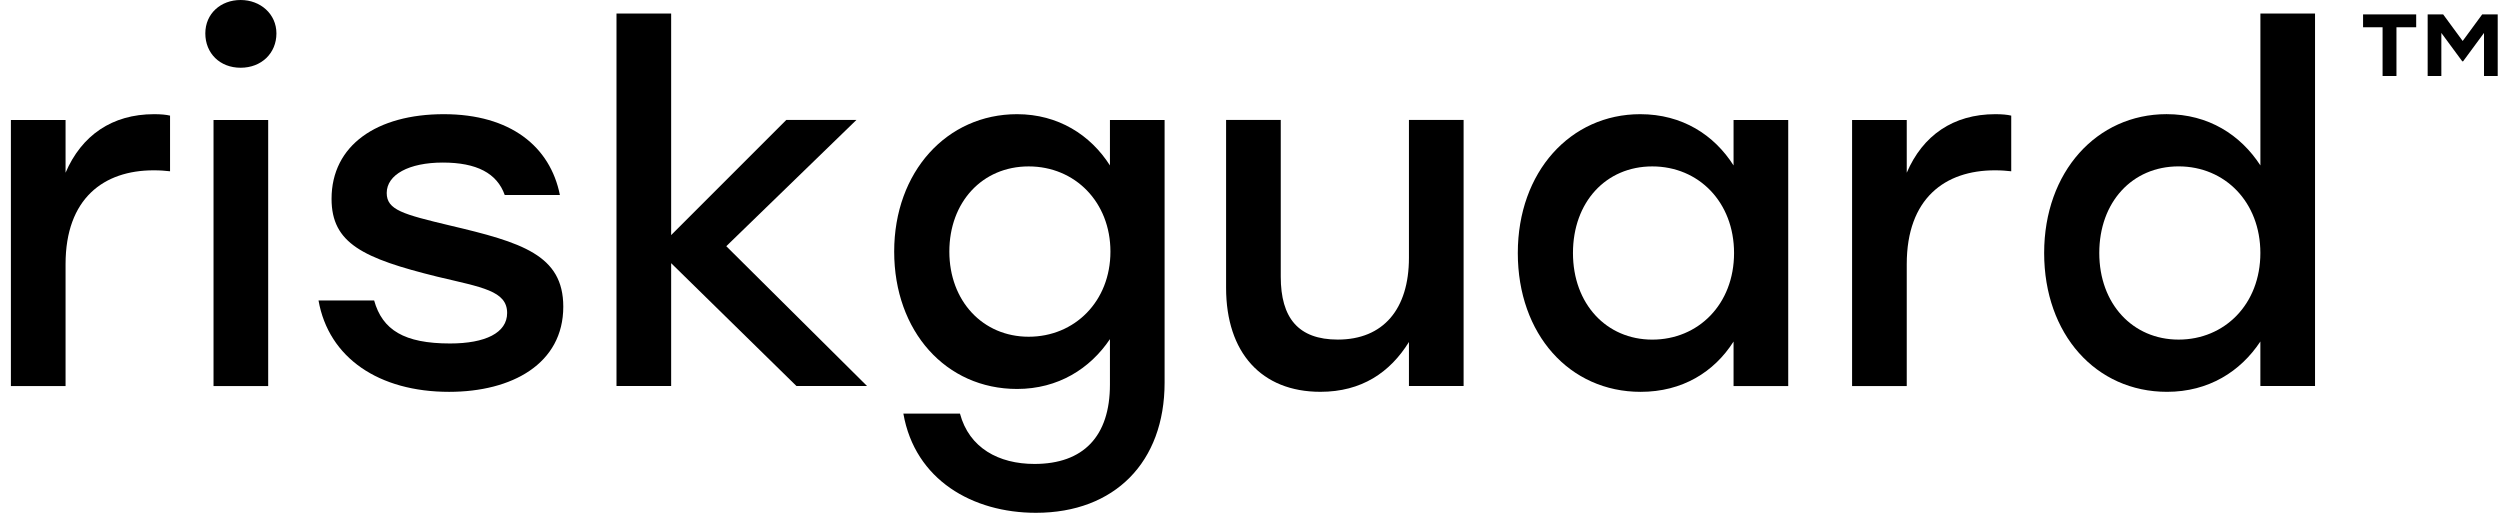
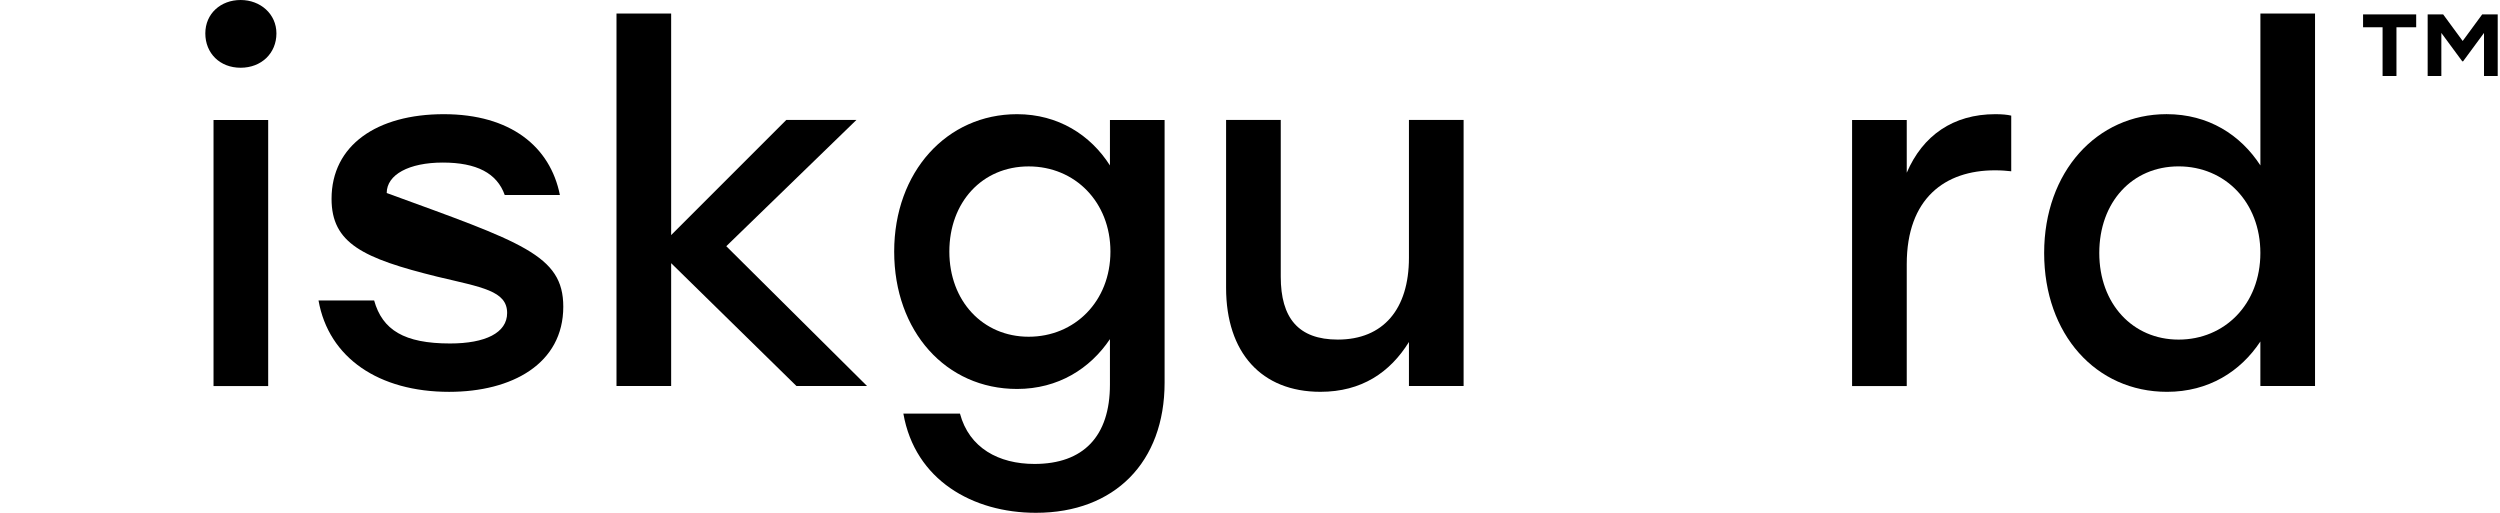
<svg xmlns="http://www.w3.org/2000/svg" width="156" height="32" viewBox="0 0 156 32" fill="none">
-   <path d="M10.611 7.217V10.688C10.309 10.657 10.037 10.628 9.585 10.628C6.476 10.628 4.091 12.379 4.091 16.485V24.092H0.68V7.489H4.091V10.778C5.087 8.454 6.988 7.125 9.614 7.125C10.037 7.125 10.368 7.156 10.611 7.215V7.217Z" fill="black" />
  <path d="M17.249 2.084C17.249 3.321 16.314 4.227 15.015 4.227C13.717 4.227 12.812 3.321 12.812 2.084C12.812 0.847 13.778 0 15.015 0C16.252 0 17.249 0.875 17.249 2.084ZM13.324 7.488H16.735V24.091H13.324V7.488Z" fill="black" />
-   <path d="M19.875 18.747H23.346C23.859 20.588 25.218 21.433 28.084 21.433C30.287 21.433 31.645 20.769 31.645 19.532C31.645 18.143 30.075 17.931 27.299 17.268C22.651 16.121 20.689 15.184 20.689 12.408C20.689 9.057 23.526 7.125 27.692 7.125C31.857 7.125 34.333 9.147 34.937 12.166H31.495C31.012 10.807 29.744 10.144 27.632 10.144C25.52 10.144 24.131 10.898 24.131 12.044C24.131 13.101 25.156 13.372 28.055 14.066C32.553 15.123 35.149 15.908 35.149 19.138C35.149 22.699 31.949 24.451 28.025 24.451C23.648 24.451 20.508 22.339 19.875 18.745V18.747Z" fill="black" />
+   <path d="M19.875 18.747H23.346C23.859 20.588 25.218 21.433 28.084 21.433C30.287 21.433 31.645 20.769 31.645 19.532C31.645 18.143 30.075 17.931 27.299 17.268C22.651 16.121 20.689 15.184 20.689 12.408C20.689 9.057 23.526 7.125 27.692 7.125C31.857 7.125 34.333 9.147 34.937 12.166H31.495C31.012 10.807 29.744 10.144 27.632 10.144C25.52 10.144 24.131 10.898 24.131 12.044C32.553 15.123 35.149 15.908 35.149 19.138C35.149 22.699 31.949 24.451 28.025 24.451C23.648 24.451 20.508 22.339 19.875 18.745V18.747Z" fill="black" />
  <path d="M49.699 24.088L41.88 16.422V24.088H38.469V0.844H41.88V14.669L49.064 7.485H53.44L45.32 15.363L54.104 24.088H49.699Z" fill="black" />
  <path d="M72.671 7.487V23.878C72.671 28.828 69.562 31.999 64.641 31.999C60.687 31.999 57.094 29.946 56.37 25.81H59.902C60.476 27.953 62.317 28.95 64.551 28.95C67.6 28.95 69.26 27.23 69.26 23.999V21.162C68.023 23.003 66.03 24.271 63.464 24.271C59.025 24.271 55.797 20.679 55.797 15.698C55.797 10.717 59.087 7.125 63.464 7.125C66.03 7.125 68.052 8.424 69.26 10.324V7.487H72.671ZM69.291 15.698C69.291 12.62 67.088 10.384 64.189 10.384C61.29 10.384 59.239 12.618 59.239 15.698C59.239 18.778 61.322 21.012 64.189 21.012C67.055 21.012 69.291 18.809 69.291 15.698Z" fill="black" />
  <path d="M91.329 7.484V24.087H87.918V21.34C86.741 23.241 84.959 24.449 82.395 24.449C78.713 24.449 76.508 22.004 76.508 17.96V7.484H79.919V17.265C79.919 19.832 81.006 21.19 83.48 21.19C86.318 21.19 87.918 19.289 87.918 16.088V7.484H91.329Z" fill="black" />
-   <path d="M111.585 7.487V24.09H108.174V21.312C106.966 23.215 104.975 24.451 102.378 24.451C97.939 24.451 94.711 20.86 94.711 15.788C94.711 10.717 98.001 7.125 102.349 7.125C104.975 7.125 106.968 8.424 108.174 10.324V7.487H111.585ZM108.205 15.788C108.205 12.62 106.002 10.384 103.103 10.384C100.204 10.384 98.153 12.618 98.153 15.788C98.153 18.959 100.236 21.192 103.103 21.192C105.97 21.192 108.205 18.99 108.205 15.788Z" fill="black" />
  <path d="M125.501 7.217V10.688C125.199 10.657 124.928 10.628 124.476 10.628C121.367 10.628 118.981 12.379 118.981 16.485V24.092H115.57V7.489H118.981V10.778C119.978 8.454 121.879 7.125 124.505 7.125C124.928 7.125 125.259 7.156 125.501 7.215V7.217Z" fill="black" />
  <path d="M144.458 0.844V24.088H141.047V21.31C139.81 23.182 137.817 24.45 135.221 24.45C130.783 24.45 127.555 20.858 127.555 15.787C127.555 10.715 130.845 7.123 135.193 7.123C137.819 7.123 139.812 8.422 141.049 10.323V0.844H144.458ZM141.047 15.787C141.047 12.618 138.844 10.382 135.945 10.382C133.045 10.382 130.995 12.616 130.995 15.787C130.995 18.957 133.078 21.191 135.945 21.191C138.811 21.191 141.047 18.988 141.047 15.787Z" fill="black" />
  <path d="M147.453 0.898H150.77V1.703H149.539V4.742H148.673V1.703H147.455V0.898H147.453ZM155.857 0.898V4.742H155.002V2.055L153.696 3.827H153.646L152.34 2.055V4.742H151.486V0.898H152.453L153.671 2.557L154.889 0.898H155.857Z" fill="black" />
</svg>